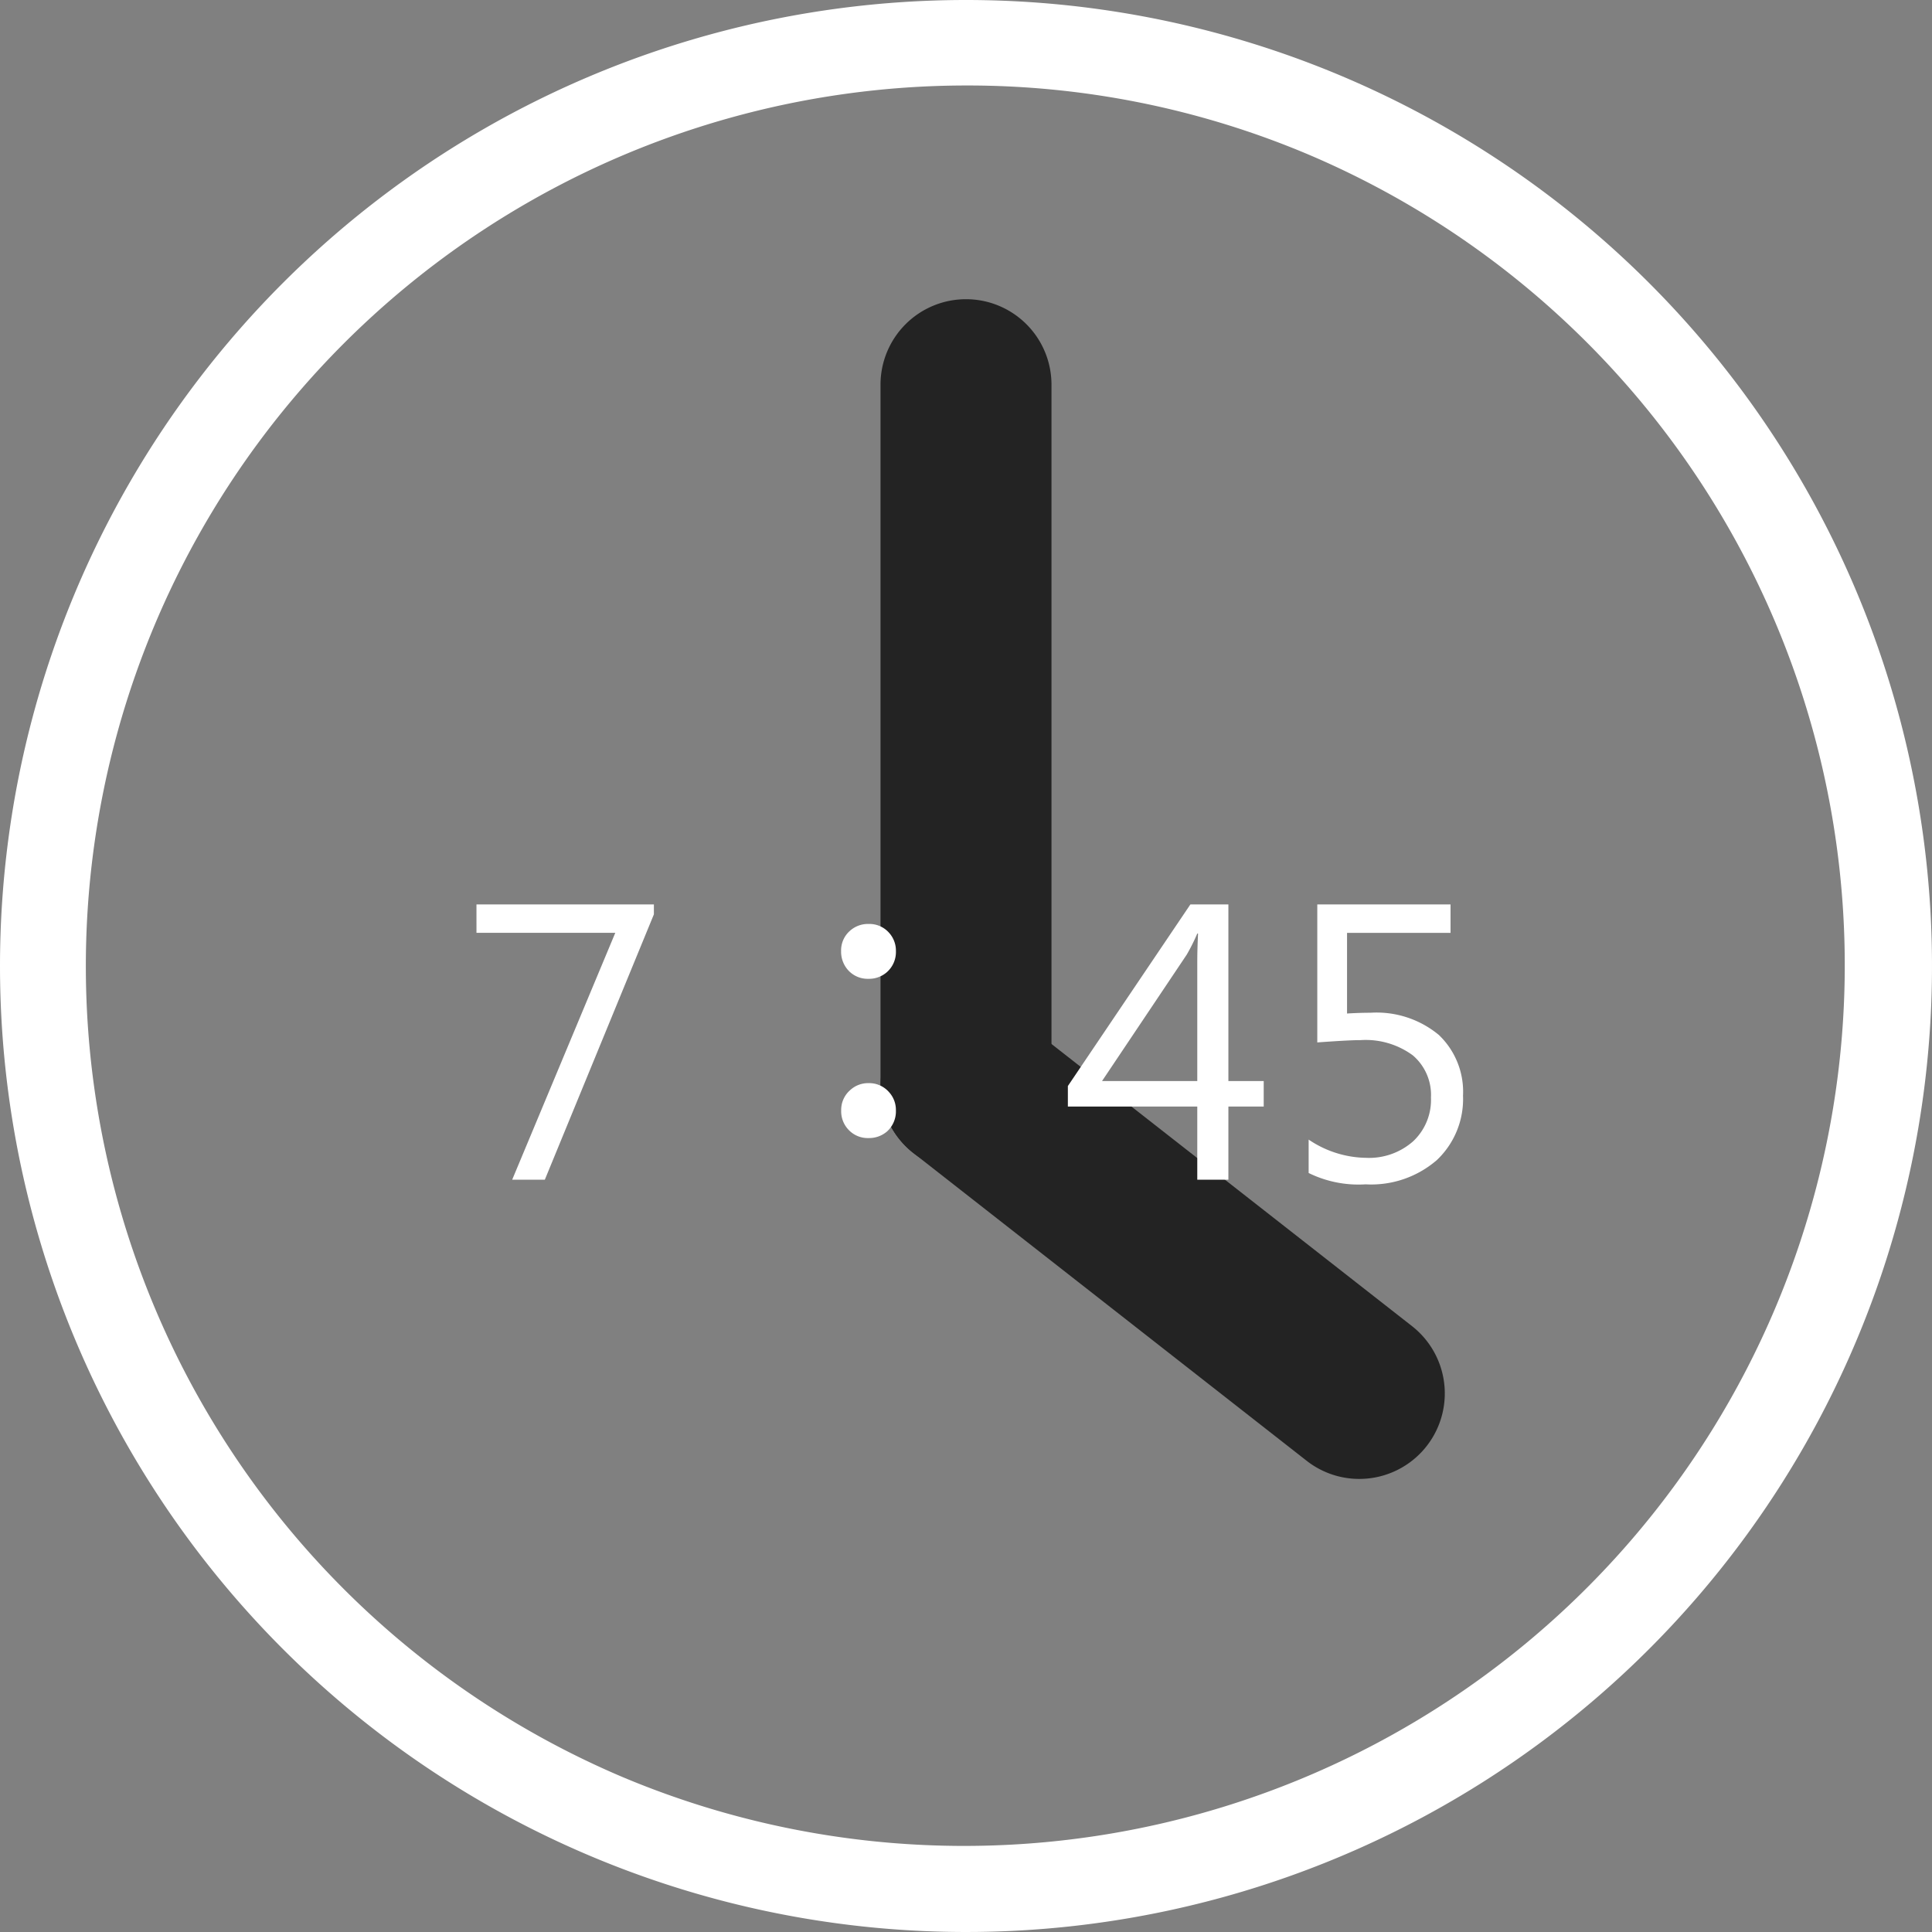
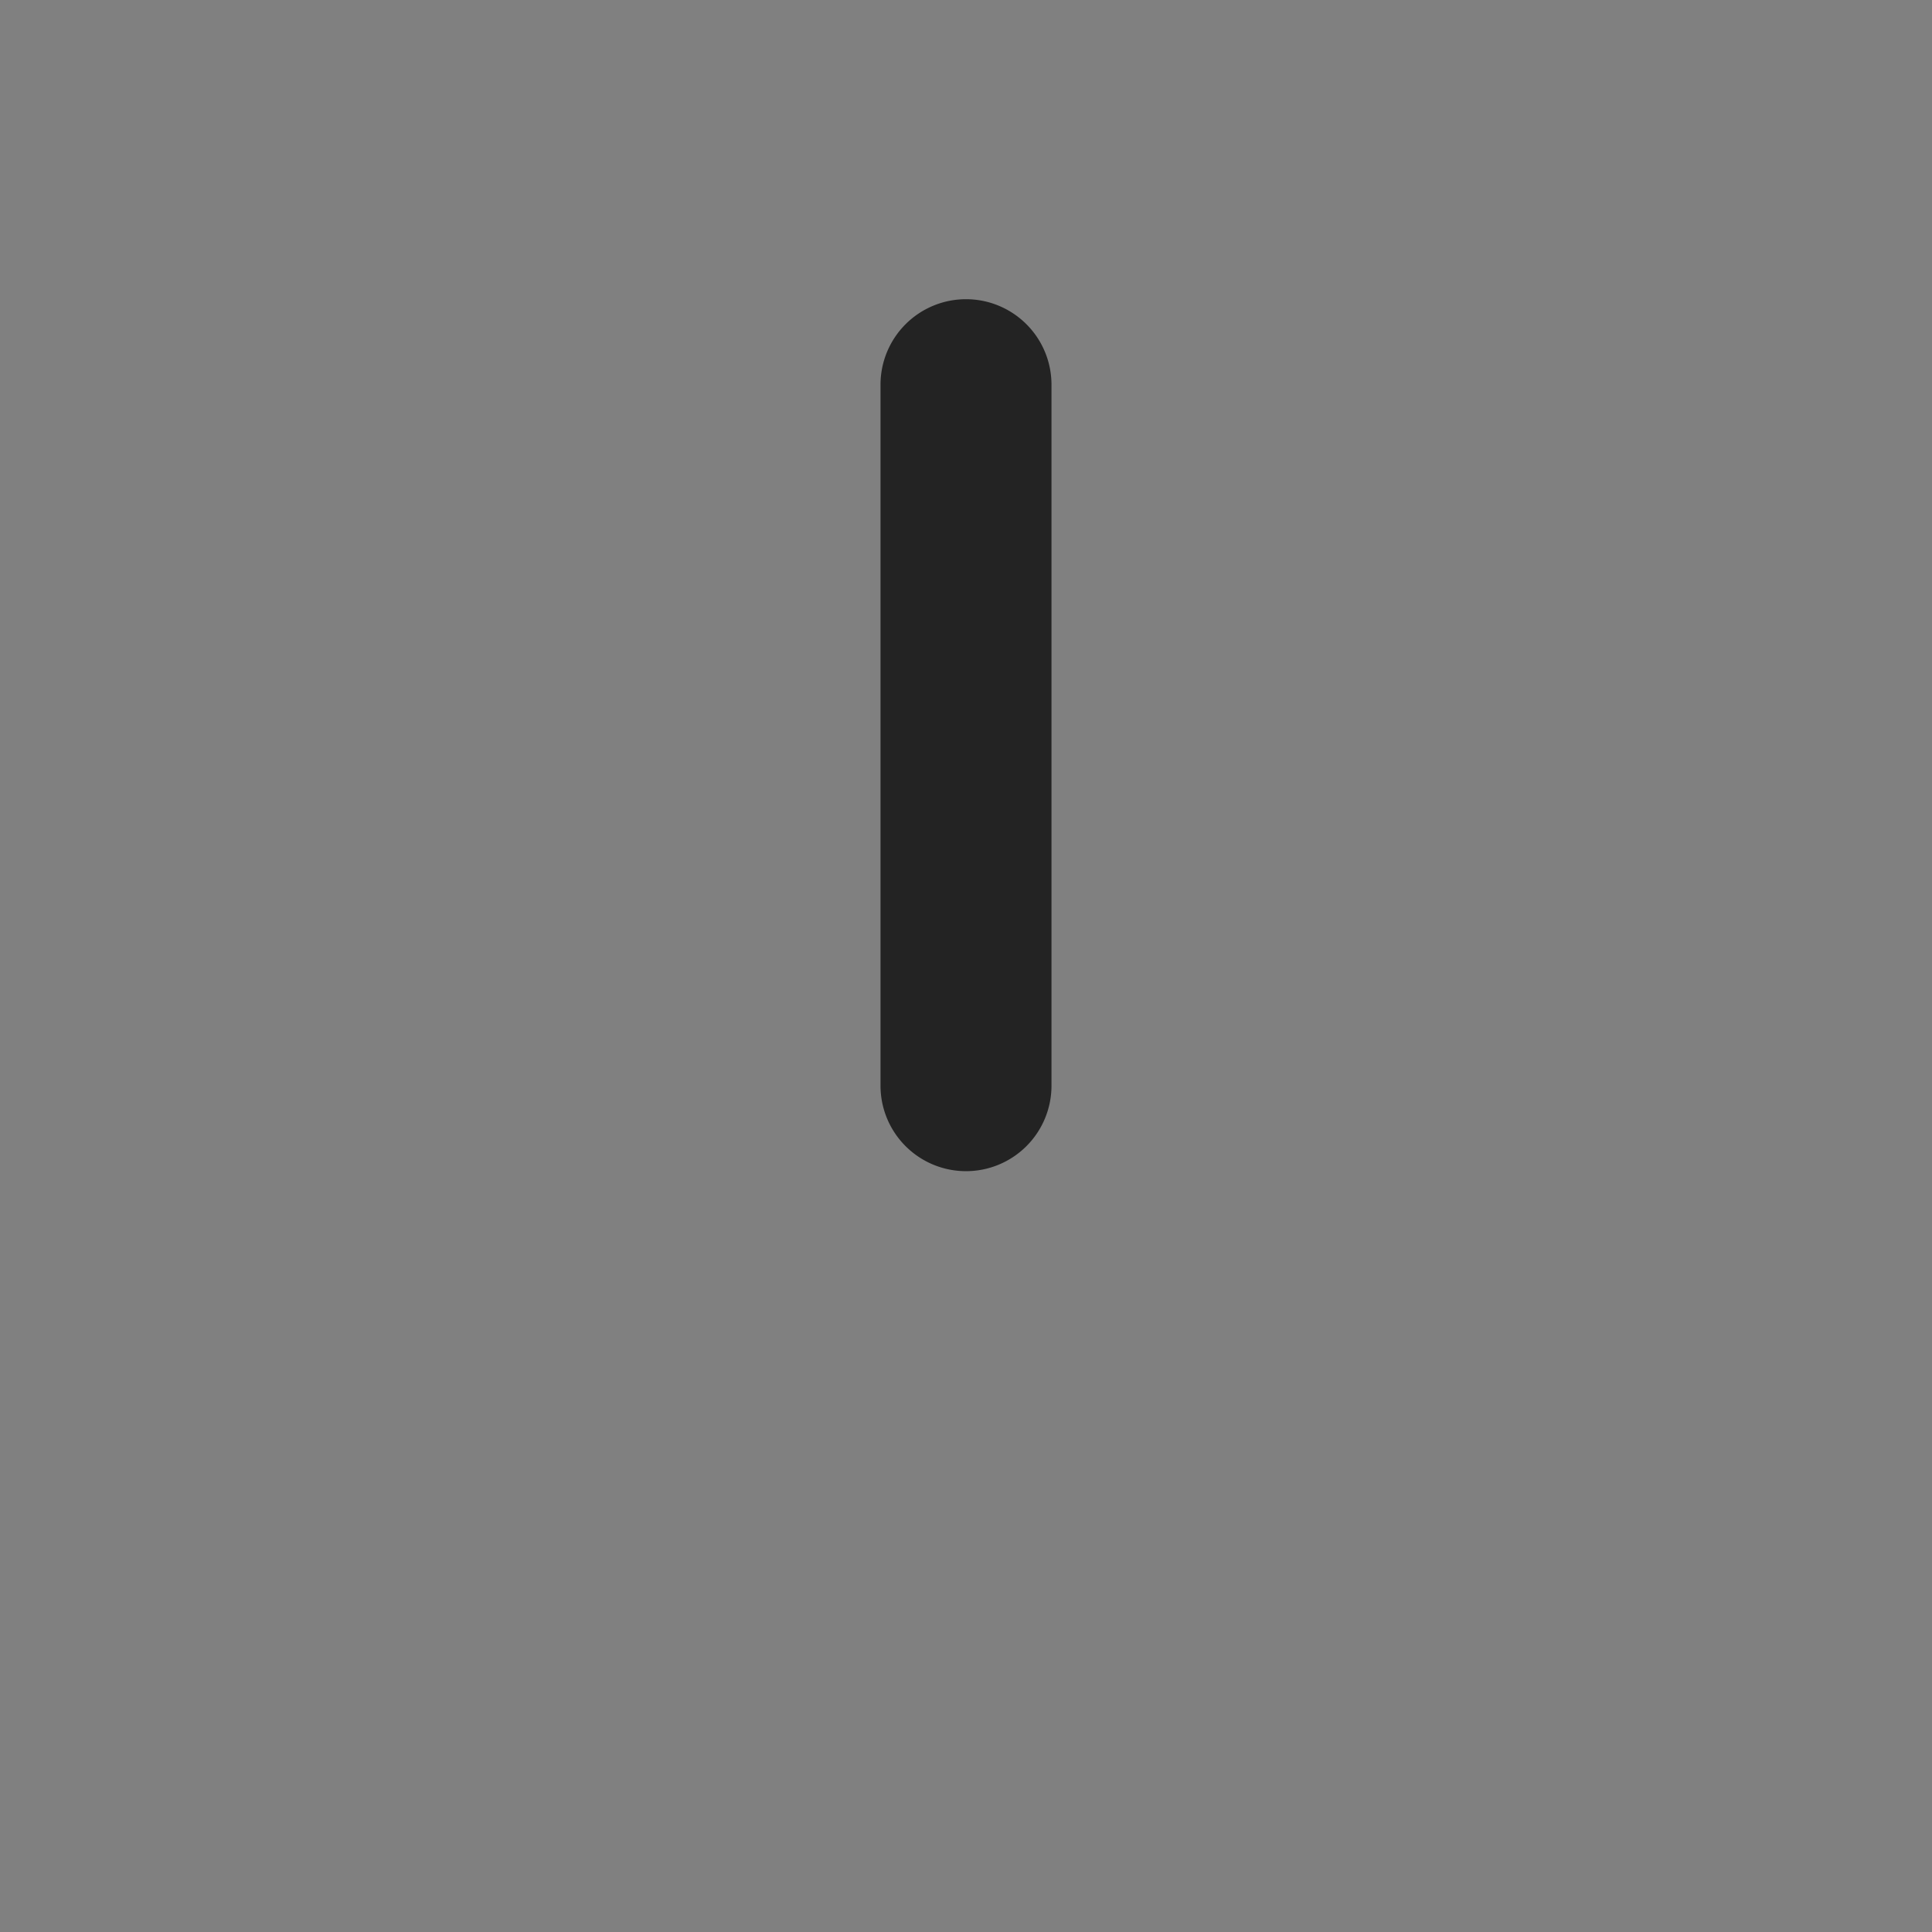
<svg xmlns="http://www.w3.org/2000/svg" width="113" height="113" viewBox="0 0 113 113">
  <rect x="0" y="0" width="113" height="113" fill="#808080" stroke="none" />
  <g id="グループ_8" data-name="グループ 8" transform="translate(-405 -1408)">
-     <path id="楕円形_6" data-name="楕円形 6" d="M56.5,5a51.515,51.515,0,0,0-20.045,98.955A51.515,51.515,0,0,0,76.545,9.045,51.173,51.173,0,0,0,56.5,5m0-5A56.5,56.5,0,1,1,0,56.5,56.5,56.5,0,0,1,56.5,0Z" transform="translate(405 1408)" fill="#fff" />
-     <path id="線_31" data-name="線 31" d="M23,23a4.978,4.978,0,0,1-3.078-1.063l-23-18a5,5,0,0,1-.856-7.019,5,5,0,0,1,7.019-.856l23,18A5,5,0,0,1,23,23Z" transform="translate(461.5 1471.5)" fill="#232323" />
    <path id="線_32" data-name="線 32" d="M0,46a5,5,0,0,1-5-5V0A5,5,0,0,1,0-5,5,5,0,0,1,5,0V41A5,5,0,0,1,0,46Z" transform="translate(461.5 1430.5)" fill="#232323" />
-     <path id="パス_33" data-name="パス 33" d="M-18.755-15.521-25.134,0h-1.909l6.031-14.442h-8.12V-16.1h10.377Zm12.556.562a1.534,1.534,0,0,1,1.2.517,1.556,1.556,0,0,1,.4,1.078,1.568,1.568,0,0,1-.517,1.213,1.571,1.571,0,0,1-1.089.4,1.534,1.534,0,0,1-1.2-.517,1.612,1.612,0,0,1-.4-1.1,1.521,1.521,0,0,1,.517-1.19A1.571,1.571,0,0,1-6.2-14.959Zm0,9.31A1.54,1.54,0,0,1-5-5.121a1.541,1.541,0,0,1,.4,1.067A1.581,1.581,0,0,1-5.11-2.83,1.6,1.6,0,0,1-6.2-2.437a1.534,1.534,0,0,1-1.2-.517,1.56,1.56,0,0,1-.4-1.1,1.53,1.53,0,0,1,.517-1.179A1.546,1.546,0,0,1-6.2-5.649Zm23.112,1.37H14.847V0H13.027V-4.279H5.458v-1.2L12.623-16.1h2.224V-5.772h2.066ZM13.027-5.772v-6.963q0-.741.045-1.662h-.045a11.464,11.464,0,0,1-.618,1.235L7.457-5.772ZM19.541-.393V-2.347A6.125,6.125,0,0,0,22.9-1.28a3.892,3.892,0,0,0,2.751-.966,3.321,3.321,0,0,0,1.044-2.561,3.037,3.037,0,0,0-1.067-2.471,4.658,4.658,0,0,0-3.055-.887q-.674,0-2.527.135V-16.1H27.84v1.662H21.787v4.717q.741-.045,1.37-.045a5.7,5.7,0,0,1,4,1.3A4.582,4.582,0,0,1,28.57-4.919a4.915,4.915,0,0,1-1.522,3.762A5.858,5.858,0,0,1,22.876.27,6.614,6.614,0,0,1,19.541-.393Z" transform="translate(462 1477)" fill="#fff" />
  </g>
</svg>